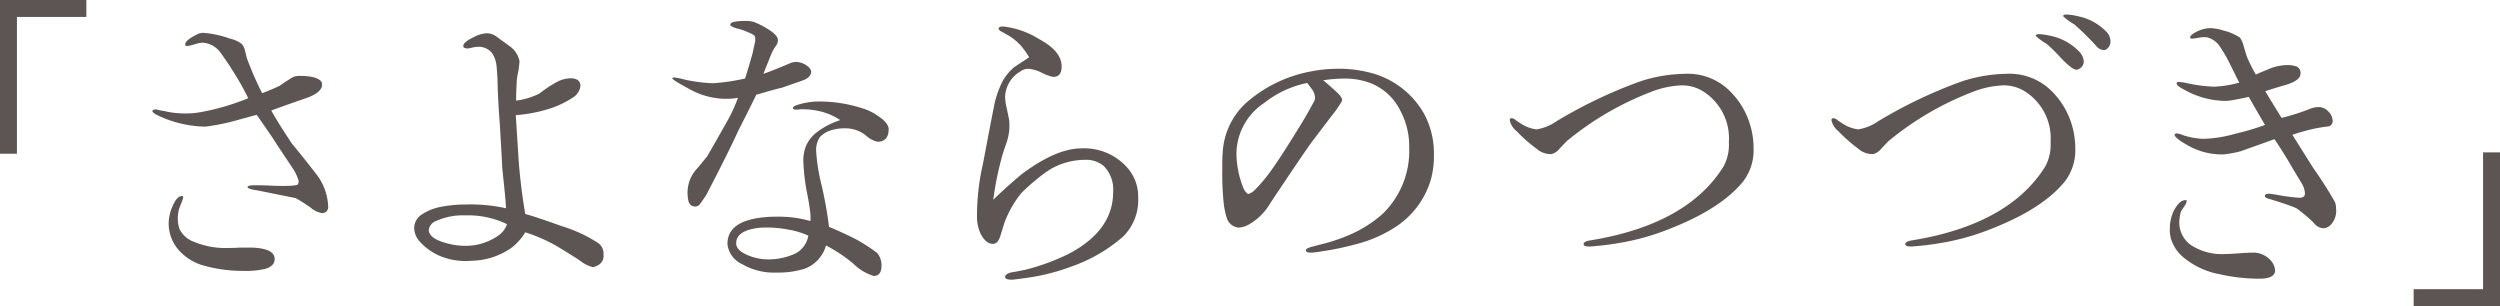
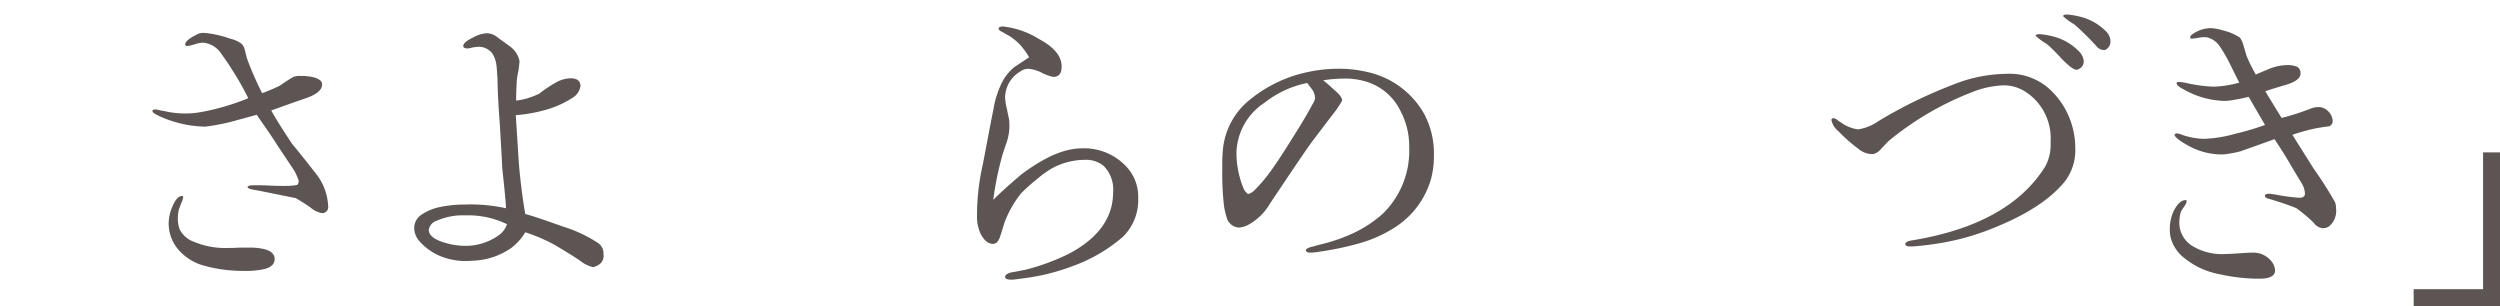
<svg xmlns="http://www.w3.org/2000/svg" width="286.419" height="35.072" viewBox="0 0 286.419 35.072">
  <g id="グループ_396" data-name="グループ 396" transform="translate(-531.754 -4942.828)">
    <g id="グループ_395" data-name="グループ 395" transform="translate(531.754 4942.828)">
-       <path id="パス_1994" data-name="パス 1994" d="M541.647,4944.768h-7.953v15.672h-1.94v-17.612h9.893Z" transform="translate(-531.754 -4942.828)" fill="#5d5553" />
      <path id="パス_1995" data-name="パス 1995" d="M574.066,4968.413a2.68,2.68,0,0,1-1.241-.621,19.42,19.42,0,0,0-1.707-1.085l-4.035-.815c-.155-.039-.427-.078-.854-.155s-.621-.194-.621-.31.272-.194.854-.194c.349,0,.931,0,1.668.039s1.319.039,1.668.039c.97,0,1.512-.077,1.59-.194a1.357,1.357,0,0,0,.078-.388,5.5,5.5,0,0,0-.736-1.514l-1.707-2.56c-.5-.815-1.319-1.979-2.367-3.491l-2.988.814a25.01,25.01,0,0,1-2.909.543,13.206,13.206,0,0,1-4.81-1.009c-.815-.349-1.242-.582-1.242-.776,0-.117.155-.193.427-.193a7.339,7.339,0,0,0,.93.193,10.327,10.327,0,0,0,2.367.272,9.4,9.4,0,0,0,1.824-.155,26.814,26.814,0,0,0,5.431-1.591,31.176,31.176,0,0,0-1.9-3.336c-.272-.465-.737-1.125-1.319-1.94a2.723,2.723,0,0,0-2.018-1.086,3.584,3.584,0,0,0-.931.195,4.544,4.544,0,0,1-.854.193.183.183,0,0,1-.194-.193c0-.35.5-.738,1.552-1.241a2.227,2.227,0,0,1,.543-.079,11.548,11.548,0,0,1,3.026.66,3.548,3.548,0,0,1,1.319.582,1.5,1.5,0,0,1,.389.738l.232.931a38.315,38.315,0,0,0,1.746,4c.427-.155,1.125-.426,2.018-.854.388-.271.892-.62,1.552-1.008a2.248,2.248,0,0,1,.814-.116,6.66,6.66,0,0,1,1.513.155c.66.194,1.009.466.97.854,0,.582-.621,1.125-1.862,1.551q-1.222.407-3.957,1.4c.5.931,1.319,2.211,2.366,3.8q.931,1.106,2.794,3.492a6.465,6.465,0,0,1,1.358,3.685.686.686,0,0,1-.776.776Zm-8.807,6.634a16.8,16.8,0,0,1-4.578-.582,5.946,5.946,0,0,1-2.871-1.707,4.627,4.627,0,0,1-1.242-3.182,4.973,4.973,0,0,1,.428-1.9c.348-.815.7-1.2,1.086-1.2.117,0,.155.039.155.117a2.279,2.279,0,0,1-.233.7l-.272.738a4.8,4.8,0,0,0-.116,1.047,3.653,3.653,0,0,0,.194,1.164,2.91,2.91,0,0,0,1.668,1.474,9.3,9.3,0,0,0,4.034.7c.272,0,.66,0,1.165-.038h1.163a6.874,6.874,0,0,1,1.591.155q1.28.29,1.28,1.164c0,.543-.388.932-1.125,1.125A9.354,9.354,0,0,1,565.259,4975.047Z" transform="translate(-537.245 -4944.011)" fill="#5d5553" />
      <path id="パス_1996" data-name="パス 1996" d="M614.614,4974.633a3.846,3.846,0,0,1-1.474-.737q-.757-.524-2.794-1.746a19.367,19.367,0,0,0-3.492-1.513,6.331,6.331,0,0,1-1.591,1.785,8.2,8.2,0,0,1-4.539,1.475,7.655,7.655,0,0,1-2.716-.233,6.572,6.572,0,0,1-3.22-1.94,2.357,2.357,0,0,1-.659-1.629,1.873,1.873,0,0,1,.892-1.513,5.9,5.9,0,0,1,2.134-.854,13.892,13.892,0,0,1,2.792-.272,18.744,18.744,0,0,1,4.695.427c0-.543-.155-2.095-.428-4.617-.038-1.125-.154-2.793-.271-5-.116-1.436-.233-3.182-.272-5.237q-.057-.99-.116-1.514a3.376,3.376,0,0,0-.466-1.357,1.966,1.966,0,0,0-1.552-.776,5.48,5.48,0,0,0-.7.077,3.484,3.484,0,0,1-.582.117c-.271,0-.465-.078-.5-.233q-.058-.466,1.164-1.047a3.835,3.835,0,0,1,1.474-.465,2.013,2.013,0,0,1,1.124.349c.349.271.893.659,1.591,1.164a2.8,2.8,0,0,1,1.087,1.668c0,.156-.04.5-.116,1.086a9.326,9.326,0,0,0-.194,1.125c-.039.737-.078,1.513-.078,2.328a8.2,8.2,0,0,0,2.677-.814,14.326,14.326,0,0,1,2.056-1.357,3.628,3.628,0,0,1,1.513-.388c.737,0,1.125.31,1.125.893a1.887,1.887,0,0,1-.931,1.357,11.1,11.1,0,0,1-3.026,1.358,17.442,17.442,0,0,1-3.453.62l.349,5.47c.155,1.863.388,3.8.737,5.859.543.117,1.94.583,4.229,1.4a16.168,16.168,0,0,1,4.152,1.94,1.453,1.453,0,0,1,.581,1.28,1.2,1.2,0,0,1-.5,1.164A2.167,2.167,0,0,1,614.614,4974.633Zm-17.923-5.315a1.308,1.308,0,0,0-.892,1.047c0,.583.582,1.087,1.746,1.435a8,8,0,0,0,2.444.389,6.538,6.538,0,0,0,3.763-1.165,2.591,2.591,0,0,0,1.009-1.318,10.181,10.181,0,0,0-4.733-1.008A7.535,7.535,0,0,0,596.691,4969.318Z" transform="translate(-546.676 -4944.024)" fill="#5d5553" />
-       <path id="パス_1997" data-name="パス 1997" d="M645.561,4953.633c-.543.116-1.513.387-2.949.813-.426.893-1.125,2.29-2.056,4.113-.737,1.629-1.94,4.034-3.608,7.254-.154.271-.427.66-.814,1.2a.683.683,0,0,1-.5.233c-.427,0-.7-.233-.816-.737a5.89,5.89,0,0,1-.077-.814,4.4,4.4,0,0,1,.232-1.4,4.236,4.236,0,0,1,.931-1.475l1.087-1.319c.581-1.008,1.318-2.289,2.211-3.879a17.713,17.713,0,0,0,1.318-2.833,7.15,7.15,0,0,1-1.318.118,8.655,8.655,0,0,1-4.19-1.087c-1.357-.737-2.017-1.125-2.017-1.28,0-.039.077-.078.272-.078a7.749,7.749,0,0,1,.97.194,7.8,7.8,0,0,0,.93.193,16.259,16.259,0,0,0,2.523.272,23.8,23.8,0,0,0,3.646-.543c.194-.621.5-1.591.854-2.871.194-.893.31-1.4.31-1.475a1.857,1.857,0,0,0-.039-.465c-.039-.117-.31-.31-.814-.5a6.126,6.126,0,0,0-1.28-.427c-.5-.156-.737-.311-.737-.427,0-.271.543-.426,1.668-.426a3.23,3.23,0,0,1,1.048.115,9.7,9.7,0,0,1,1.785.931c.66.428.969.815.969,1.164a1.234,1.234,0,0,1-.271.7,5.471,5.471,0,0,0-.466.815l-.93,2.328c.7-.233,1.668-.621,2.949-1.164a1.794,1.794,0,0,1,.814-.194,2.172,2.172,0,0,1,1.048.31c.426.271.66.543.66.815,0,.427-.349.776-1.009,1.009Zm9.66,5.509a3.72,3.72,0,0,0-2.25-.854,5.4,5.4,0,0,0-1.94.272,2.837,2.837,0,0,0-1.126.737,2.644,2.644,0,0,0-.426,1.629,21.492,21.492,0,0,0,.621,3.879,45.373,45.373,0,0,1,.853,4.771c1.4.583,2.444,1.087,3.181,1.474a19.137,19.137,0,0,1,2.327,1.513,2.169,2.169,0,0,1,.505,1.436c0,.814-.31,1.2-.892,1.2a5.705,5.705,0,0,1-2.367-1.435,17.711,17.711,0,0,0-3.1-2.056,3.992,3.992,0,0,1-2.482,2.677,10.335,10.335,0,0,1-3.182.427,7.3,7.3,0,0,1-3.957-.97,2.874,2.874,0,0,1-1.668-2.25c-.038-1.861,1.435-2.909,4.5-3.143.428-.039.854-.039,1.359-.039a12.915,12.915,0,0,1,3.646.5,5.726,5.726,0,0,0-.039-1.125q-.116-.931-.349-2.095a23.25,23.25,0,0,1-.427-3.686,4.488,4.488,0,0,1,.31-1.708,4.046,4.046,0,0,1,1.126-1.474,8.991,8.991,0,0,1,2.794-1.475,6.946,6.946,0,0,0-2.483-1.047,8.2,8.2,0,0,0-1.707-.193h-.388a2.127,2.127,0,0,1-.427.038c-.272,0-.427-.078-.427-.194s.233-.272.66-.389a8.1,8.1,0,0,1,2.444-.349,16.039,16.039,0,0,1,4.85.776,6.11,6.11,0,0,1,1.824.892c.815.544,1.2,1.048,1.2,1.514,0,.931-.428,1.4-1.242,1.435A2.847,2.847,0,0,1,655.222,4959.142Zm-11.755,10.513a6.92,6.92,0,0,0-1.745.271c-.931.311-1.4.814-1.4,1.475-.039.582.427,1.047,1.358,1.436a6.177,6.177,0,0,0,2.406.466,7.3,7.3,0,0,0,3.064-.7,2.866,2.866,0,0,0,1.436-2.019,9.164,9.164,0,0,0-2.328-.7A12.689,12.689,0,0,0,643.466,4969.655Z" transform="translate(-555.973 -4943.585)" fill="#5d5553" />
      <path id="パス_1998" data-name="パス 1998" d="M689.833,4974.272a24.306,24.306,0,0,1-5.354,1.358c-.853.115-1.4.193-1.63.193-.5,0-.775-.116-.736-.349,0-.194.272-.389.775-.5.349-.04.816-.155,1.475-.272a25.078,25.078,0,0,0,5-1.823q5.12-2.678,5.121-7.1a3.817,3.817,0,0,0-1.086-2.987,3.141,3.141,0,0,0-2.134-.7,7.915,7.915,0,0,0-3.919,1.048,14.716,14.716,0,0,0-1.785,1.319,21.233,21.233,0,0,0-1.591,1.436,12.153,12.153,0,0,0-1.9,3.3c-.039.079-.194.622-.5,1.591-.194.621-.466.932-.854.932-.543,0-1.009-.388-1.4-1.125a4.614,4.614,0,0,1-.427-1.823,26.5,26.5,0,0,1,.659-6.13c.272-1.357.66-3.53,1.242-6.44a10.684,10.684,0,0,1,1.086-3.219,6.031,6.031,0,0,1,1.28-1.514l1.707-1.125a9.327,9.327,0,0,0-.971-1.358,6.542,6.542,0,0,0-1.241-1.047l-.815-.466c-.349-.154-.5-.311-.465-.466.039-.116.194-.193.5-.193a9.821,9.821,0,0,1,4.112,1.435c1.746.932,2.6,1.979,2.6,3.144,0,.814-.31,1.2-.97,1.2a5.183,5.183,0,0,1-1.28-.466,4.3,4.3,0,0,0-1.552-.465,1.578,1.578,0,0,0-.93.31,3.516,3.516,0,0,0-1.746,2.91,6.3,6.3,0,0,0,.194,1.318l.272,1.319a7,7,0,0,1,0,1.28,6.631,6.631,0,0,1-.389,1.591c-.31.893-.465,1.4-.5,1.591a36.086,36.086,0,0,0-.931,4.694c.66-.66,1.707-1.63,3.22-2.91,2.638-1.978,4.927-2.986,6.906-2.986a6.593,6.593,0,0,1,5.16,2.134,5.015,5.015,0,0,1,1.319,3.568,5.875,5.875,0,0,1-1.746,4.423A18.149,18.149,0,0,1,689.833,4974.272Z" transform="translate(-566.954 -4943.78)" fill="#5d5553" />
      <path id="パス_1999" data-name="パス 1999" d="M735.564,4971.375a15.032,15.032,0,0,1-4.113,1.824,34.125,34.125,0,0,1-4.423.931,6.909,6.909,0,0,1-1.086.117c-.349,0-.543-.078-.543-.271,0-.155.194-.233.5-.349.116-.04.349-.078,1.009-.272A20.286,20.286,0,0,0,730.87,4972a14.208,14.208,0,0,0,3.3-2.173,10.024,10.024,0,0,0,3.064-7.642,8.578,8.578,0,0,0-.97-4.113,6.442,6.442,0,0,0-4.228-3.493,8.379,8.379,0,0,0-2.327-.271,16.58,16.58,0,0,0-2.329.194c.622.5,1.126.969,1.552,1.358s.622.7.622.969a12.027,12.027,0,0,1-1.2,1.746l-2.212,2.91c-.66.892-2.289,3.3-4.85,7.138a6.52,6.52,0,0,1-2.366,2.367,2.657,2.657,0,0,1-1.2.387,1.542,1.542,0,0,1-1.358-1.008,9.322,9.322,0,0,1-.349-1.474,32.045,32.045,0,0,1-.194-4.384,17.76,17.76,0,0,1,.078-2.172,8.317,8.317,0,0,1,2.638-5.238,15.467,15.467,0,0,1,7.41-3.607,15.856,15.856,0,0,1,3.1-.311,13.842,13.842,0,0,1,3.452.388,9.884,9.884,0,0,1,6.441,4.771,9.653,9.653,0,0,1,1.125,4.772,10.091,10.091,0,0,1-.349,2.754A9.766,9.766,0,0,1,735.564,4971.375Zm-10.009-16.565a11.65,11.65,0,0,0-4.928,2.289,7.044,7.044,0,0,0-3.181,5.664,10.7,10.7,0,0,0,.854,4.229,1.823,1.823,0,0,0,.466.543,1.579,1.579,0,0,0,.7-.388,17.437,17.437,0,0,0,1.94-2.29c.892-1.241,1.9-2.832,3.1-4.771.466-.737,1.086-1.784,1.823-3.142a1.02,1.02,0,0,0,.117-.466,1.774,1.774,0,0,0-.31-.892Z" transform="translate(-575.787 -4945.305)" fill="#5d5553" />
-       <path id="パス_2000" data-name="パス 2000" d="M777.506,4971.675a27.794,27.794,0,0,1-5.083,1.512,34.522,34.522,0,0,1-4.112.543c-.543,0-.737-.077-.737-.272s.233-.349.737-.426c7.41-1.2,12.531-4.034,15.285-8.458a5.147,5.147,0,0,0,.621-2.793,6.352,6.352,0,0,0-2.755-5.7,4.579,4.579,0,0,0-2.6-.815,10.635,10.635,0,0,0-3.531.737,34.63,34.63,0,0,0-9.7,5.665l-.815.854a1.691,1.691,0,0,1-.931.621,2.484,2.484,0,0,1-1.707-.621,18.6,18.6,0,0,1-2.289-2.018,2.162,2.162,0,0,1-.775-1.242.206.206,0,0,1,.233-.233.857.857,0,0,1,.466.233l.581.388a4.233,4.233,0,0,0,1.785.66,5.485,5.485,0,0,0,2.289-.931,53.986,53.986,0,0,1,9.505-4.539,16.951,16.951,0,0,1,5.122-.893,6.868,6.868,0,0,1,4.732,1.513,8.968,8.968,0,0,1,2.174,2.716,9.29,9.29,0,0,1,1.047,4.307,5.873,5.873,0,0,1-1.2,3.8C784.14,4968.377,781.347,4970.162,777.506,4971.675Z" transform="translate(-586.146 -4945.487)" fill="#5d5553" />
      <path id="パス_2001" data-name="パス 2001" d="M825.956,4969.54a27.74,27.74,0,0,1-5.083,1.512,34.426,34.426,0,0,1-4.112.543c-.543,0-.737-.078-.737-.271s.233-.349.737-.427c7.41-1.2,12.531-4.035,15.285-8.458a5.145,5.145,0,0,0,.62-2.792,6.347,6.347,0,0,0-2.754-5.7,4.573,4.573,0,0,0-2.6-.816,10.638,10.638,0,0,0-3.531.737,34.643,34.643,0,0,0-9.7,5.665l-.815.853a1.69,1.69,0,0,1-.93.621,2.478,2.478,0,0,1-1.708-.621,18.5,18.5,0,0,1-2.288-2.017,2.159,2.159,0,0,1-.776-1.241.206.206,0,0,1,.233-.233.85.85,0,0,1,.466.233l.582.388a4.225,4.225,0,0,0,1.784.659,5.481,5.481,0,0,0,2.289-.931,54.013,54.013,0,0,1,9.505-4.539,16.951,16.951,0,0,1,5.122-.893,6.864,6.864,0,0,1,4.732,1.513,8.956,8.956,0,0,1,2.173,2.716,9.3,9.3,0,0,1,1.047,4.307,5.875,5.875,0,0,1-1.2,3.8C832.59,4966.242,829.8,4968.027,825.956,4969.54Zm9.659-18.2c-.31,0-.854-.427-1.668-1.242a20.544,20.544,0,0,0-1.707-1.707,6.689,6.689,0,0,1-1.28-.932c0-.116.116-.193.388-.193a6.739,6.739,0,0,1,1.318.193,6.293,6.293,0,0,1,3.221,1.746,1.845,1.845,0,0,1,.581,1.125.952.952,0,0,1-.5.893A.621.621,0,0,1,835.616,4951.345Zm3.143-2.25a1.2,1.2,0,0,1-.854-.466,31.11,31.11,0,0,0-2.521-2.482,6.6,6.6,0,0,1-1.28-.931c0-.116.116-.194.388-.194a6.782,6.782,0,0,1,1.318.194,6.29,6.29,0,0,1,3.22,1.746,1.631,1.631,0,0,1,.5,1.086,1.08,1.08,0,0,1-.427.931A.625.625,0,0,1,838.759,4949.094Z" transform="translate(-597.737 -4943.353)" fill="#5d5553" />
      <path id="パス_2002" data-name="パス 2002" d="M864.257,4975.265a9.009,9.009,0,0,1-4.034-1.823,4.471,4.471,0,0,1-1.552-2.172,3.677,3.677,0,0,1-.155-1.164,4.862,4.862,0,0,1,.427-2.056c.427-.854.892-1.28,1.358-1.28.116,0,.155.039.155.117a1.589,1.589,0,0,1-.272.582l-.388.582a4.909,4.909,0,0,0-.194,1.281,3.135,3.135,0,0,0,1.358,2.6,6.476,6.476,0,0,0,3.919,1.009c.349,0,1.009-.039,1.552-.078s1.163-.077,1.512-.077a2.666,2.666,0,0,1,2.134.892,1.886,1.886,0,0,1,.5,1.2c-.039.581-.621.893-1.785.893A20.606,20.606,0,0,1,864.257,4975.265Zm11.833-5.275a1.461,1.461,0,0,1-1.086-.621,16.135,16.135,0,0,0-1.978-1.668c-.349-.156-1.165-.466-2.522-.893l-.776-.232c-.233-.078-.349-.194-.311-.349,0-.117.156-.156.428-.195.077,0,.388.039.892.117a20.734,20.734,0,0,0,2.6.349c.426,0,.659-.155.659-.466a2.336,2.336,0,0,0-.233-.931c-.038-.116-.466-.776-1.2-2.018-.426-.737-1.086-1.861-2.056-3.3-.97.349-2.25.814-3.918,1.4a13.808,13.808,0,0,1-1.9.349,7.909,7.909,0,0,1-4.268-1.125c-.892-.5-1.319-.893-1.358-1.086,0-.117.078-.194.272-.194a2.086,2.086,0,0,1,.581.156,4.927,4.927,0,0,0,.621.193,8.522,8.522,0,0,0,1.824.272,14.582,14.582,0,0,0,3.646-.582,29.309,29.309,0,0,0,3.414-1.009c-.426-.737-1.047-1.784-1.862-3.22-.466.116-1.048.233-1.707.349a5.765,5.765,0,0,1-1.008.116,9.836,9.836,0,0,1-4.733-1.319q-.815-.408-.815-.7c0-.117.078-.155.233-.155a5.749,5.749,0,0,1,.854.116,16.775,16.775,0,0,0,3.181.427,12.273,12.273,0,0,0,2.91-.465c-.232-.427-.621-1.241-1.2-2.4a16.182,16.182,0,0,0-1.086-1.824,2.463,2.463,0,0,0-1.436-.971,3.531,3.531,0,0,0-.854.039,6.25,6.25,0,0,1-.815.117c-.155,0-.233-.039-.233-.078-.039-.194.155-.389.5-.582a3.581,3.581,0,0,1,1.862-.543,5.726,5.726,0,0,1,1.436.272,6.02,6.02,0,0,1,1.9.813,2.923,2.923,0,0,1,.427.97l.349,1.164a17.563,17.563,0,0,0,1.048,2.1c.349-.156.776-.349,1.28-.543a5.688,5.688,0,0,1,2.366-.543,2.874,2.874,0,0,1,1.086.193.821.821,0,0,1,.388.776c0,.543-.582.97-1.745,1.319-.428.116-1.2.349-2.289.7,0,.039.621,1.047,1.862,3.064a25.421,25.421,0,0,0,3.376-1.086,2.539,2.539,0,0,1,.892-.155,1.492,1.492,0,0,1,1.086.5,1.572,1.572,0,0,1,.5,1.125.616.616,0,0,1-.427.582,17.551,17.551,0,0,0-2.367.427c-.427.117-1.047.272-1.824.544l2.444,3.879a43.793,43.793,0,0,1,2.444,3.841,1.875,1.875,0,0,1,.116.7,2.327,2.327,0,0,1-.736,2.017A1.245,1.245,0,0,1,876.09,4969.989Z" transform="translate(-609.925 -4943.841)" fill="#5d5553" />
      <path id="パス_2003" data-name="パス 2003" d="M895.236,4981.449h7.953v-15.673h1.94v17.614h-9.893Z" transform="translate(-618.71 -4948.318)" fill="#5d5553" />
    </g>
  </g>
</svg>